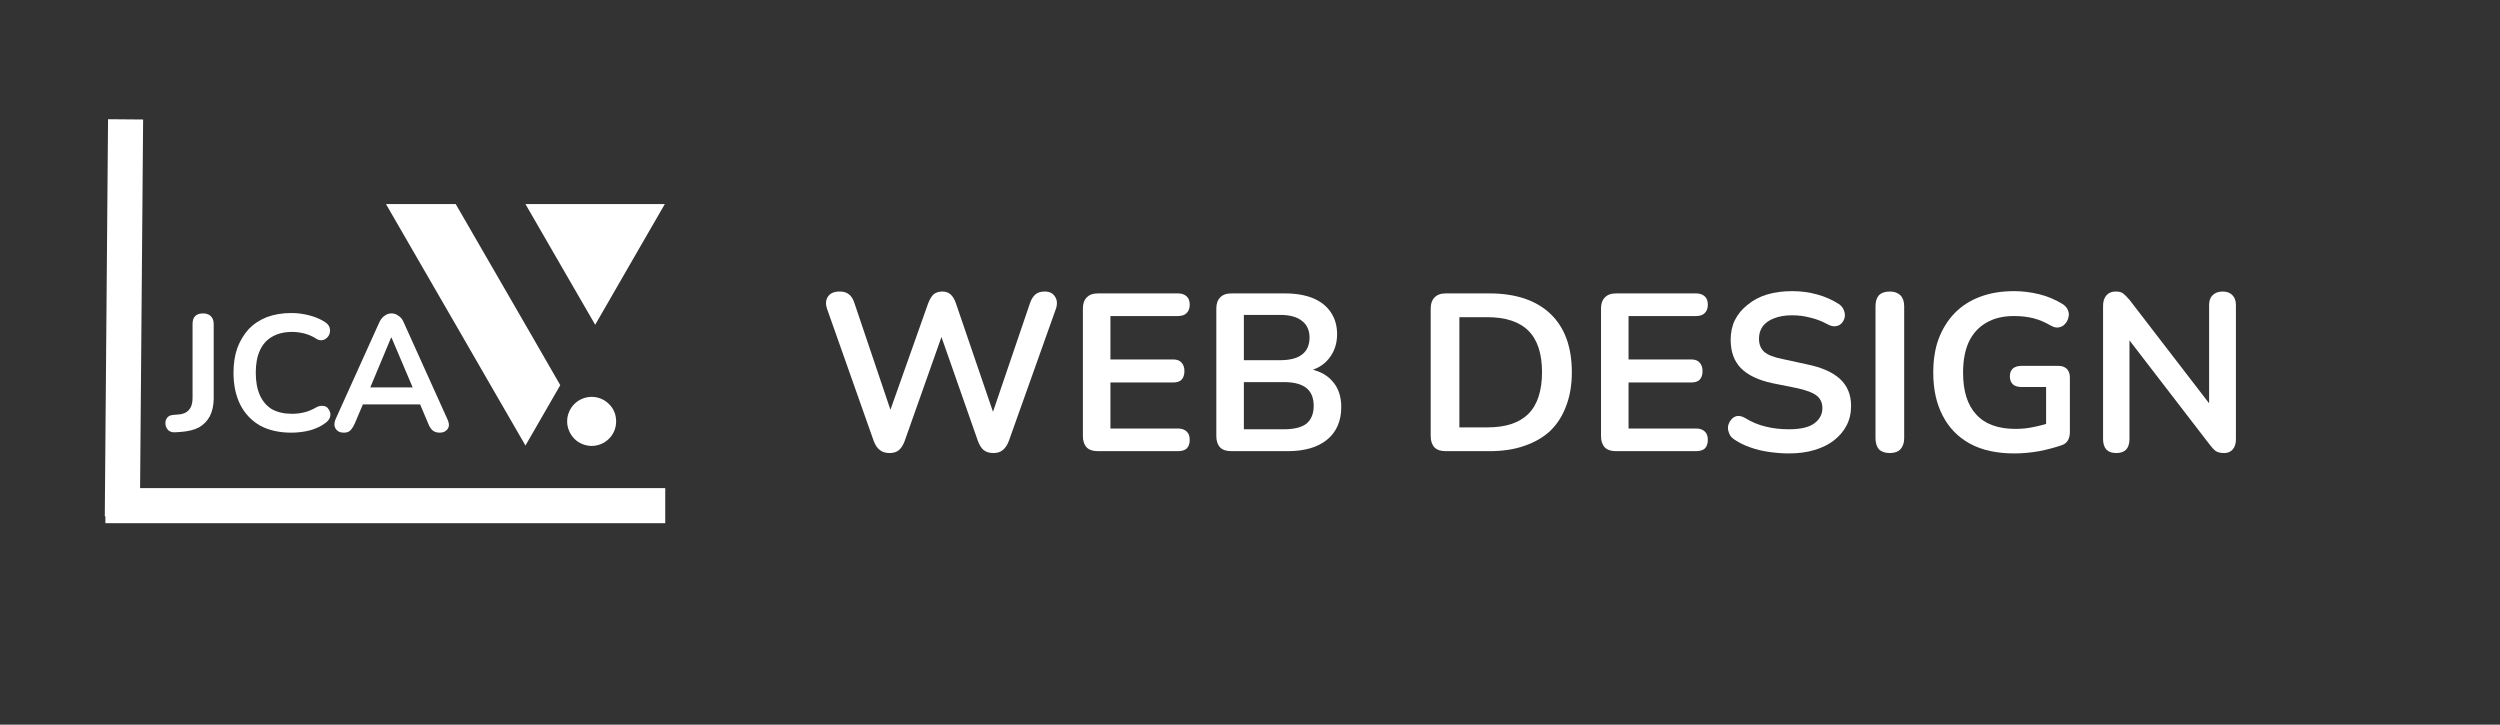
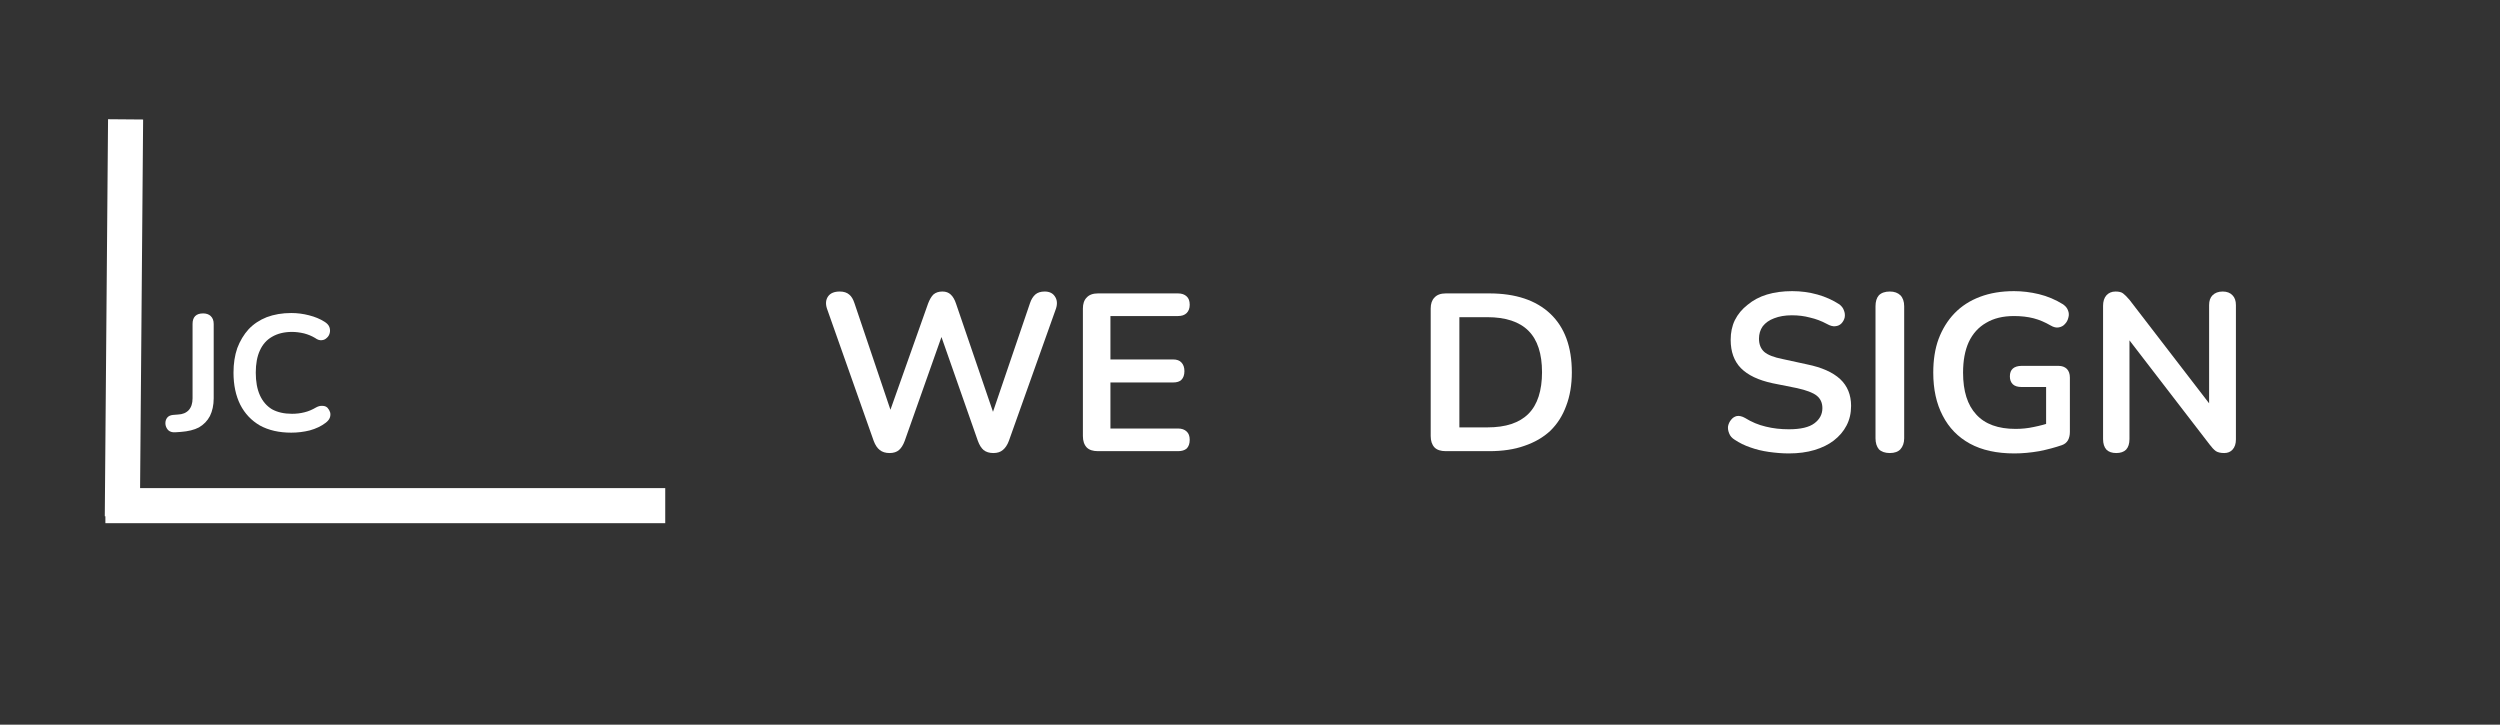
<svg xmlns="http://www.w3.org/2000/svg" width="138" viewBox="0 0 103.5 30" height="40" preserveAspectRatio="xMidYMid meet">
  <rect x="0" y="0" width="103.5" height="30" fill="#333333" stroke="none" />
  <defs>
    <g />
    <clipPath id="e588be6140">
      <path d="M 1.426 0 L 14 0 L 14 29.031 L 1.426 29.031 Z M 1.426 0 " clip-rule="nonzero" />
    </clipPath>
    <clipPath id="2035f1b552">
-       <path d="M 15.98 8.438 L 27.594 8.438 L 27.594 18.602 L 15.98 18.602 Z M 15.98 8.438 " clip-rule="nonzero" />
-     </clipPath>
+       </clipPath>
    <clipPath id="45118f68a5">
      <path d="M 23.48 16.43 L 25.656 16.43 L 25.656 18.605 L 23.48 18.605 Z M 23.48 16.43 " clip-rule="nonzero" />
    </clipPath>
  </defs>
  <path stroke-linecap="butt" transform="matrix(0.726, 0, 0, 0.726, 4.361, 20.21)" fill="none" stroke-linejoin="miter" d="M 0.003 0.997 L 31.928 0.997 " stroke="#ffffff" stroke-width="2" stroke-opacity="1" stroke-miterlimit="4" />
  <g clip-path="url(#e588be6140)">
    <path stroke-linecap="butt" transform="matrix(-0.006, 0.726, -0.726, -0.006, 5.926, 4.947)" fill="none" stroke-linejoin="miter" d="M 0.001 1.001 L 22.644 1 " stroke="#ffffff" stroke-width="2" stroke-opacity="1" stroke-miterlimit="4" />
  </g>
  <g clip-path="url(#2035f1b552)">
    <path fill="#ffffff" d="M 27.523 8.449 L 26.082 10.945 L 24.641 13.445 L 23.195 10.945 L 21.754 8.449 Z M 20.309 10.945 L 18.867 8.449 L 15.98 8.449 L 17.422 10.945 L 18.867 13.445 L 20.309 15.945 L 21.754 18.445 L 23.195 15.945 L 21.754 13.445 Z M 20.309 10.945 " fill-opacity="1" fill-rule="nonzero" />
  </g>
  <g clip-path="url(#45118f68a5)">
-     <path fill="#ffffff" d="M 25.508 17.445 C 25.508 17.578 25.484 17.707 25.434 17.832 C 25.383 17.957 25.309 18.066 25.211 18.164 C 25.117 18.258 25.008 18.332 24.883 18.383 C 24.758 18.434 24.629 18.461 24.496 18.461 C 24.359 18.461 24.23 18.434 24.105 18.383 C 23.98 18.332 23.871 18.258 23.777 18.164 C 23.684 18.066 23.609 17.957 23.559 17.832 C 23.504 17.707 23.48 17.578 23.48 17.445 C 23.48 17.309 23.504 17.18 23.559 17.055 C 23.609 16.934 23.684 16.82 23.777 16.727 C 23.871 16.633 23.98 16.559 24.105 16.508 C 24.23 16.457 24.359 16.43 24.496 16.43 C 24.629 16.43 24.758 16.457 24.883 16.508 C 25.008 16.559 25.117 16.633 25.211 16.727 C 25.309 16.82 25.383 16.934 25.434 17.055 C 25.484 17.18 25.508 17.309 25.508 17.445 Z M 25.508 17.445 " fill-opacity="1" fill-rule="nonzero" />
-   </g>
+     </g>
  <g fill="#ffffff" fill-opacity="1">
    <g transform="translate(6.941, 17.85)">
      <g>
        <path d="M 0.312 0.047 C 0.188 0.055 0.086 0.023 0.016 -0.047 C -0.055 -0.129 -0.094 -0.223 -0.094 -0.328 C -0.094 -0.422 -0.066 -0.5 -0.016 -0.562 C 0.035 -0.625 0.113 -0.66 0.219 -0.672 L 0.422 -0.688 C 0.617 -0.695 0.77 -0.758 0.875 -0.875 C 0.977 -0.988 1.031 -1.148 1.031 -1.359 L 1.031 -4.438 C 1.031 -4.582 1.066 -4.691 1.141 -4.766 C 1.211 -4.836 1.32 -4.875 1.469 -4.875 C 1.602 -4.875 1.707 -4.836 1.781 -4.766 C 1.863 -4.691 1.906 -4.582 1.906 -4.438 L 1.906 -1.359 C 1.906 -1.078 1.852 -0.832 1.75 -0.625 C 1.645 -0.426 1.492 -0.27 1.297 -0.156 C 1.098 -0.051 0.848 0.008 0.547 0.031 Z M 0.312 0.047 " />
      </g>
    </g>
  </g>
  <g fill="#ffffff" fill-opacity="1">
    <g transform="translate(9.292, 17.85)">
      <g>
        <path d="M 2.766 0.062 C 2.266 0.062 1.832 -0.035 1.469 -0.234 C 1.113 -0.441 0.844 -0.727 0.656 -1.094 C 0.469 -1.469 0.375 -1.91 0.375 -2.422 C 0.375 -2.797 0.426 -3.133 0.531 -3.438 C 0.645 -3.738 0.801 -4 1 -4.219 C 1.207 -4.438 1.457 -4.602 1.75 -4.719 C 2.051 -4.832 2.391 -4.891 2.766 -4.891 C 3.016 -4.891 3.258 -4.859 3.5 -4.797 C 3.75 -4.734 3.961 -4.645 4.141 -4.531 C 4.242 -4.469 4.312 -4.395 4.344 -4.312 C 4.375 -4.227 4.379 -4.145 4.359 -4.062 C 4.336 -3.977 4.297 -3.91 4.234 -3.859 C 4.18 -3.805 4.113 -3.773 4.031 -3.766 C 3.945 -3.754 3.852 -3.785 3.75 -3.859 C 3.613 -3.941 3.461 -4.004 3.297 -4.047 C 3.129 -4.086 2.961 -4.109 2.797 -4.109 C 2.473 -4.109 2.195 -4.039 1.969 -3.906 C 1.75 -3.781 1.582 -3.594 1.469 -3.344 C 1.352 -3.094 1.297 -2.785 1.297 -2.422 C 1.297 -2.055 1.352 -1.742 1.469 -1.484 C 1.582 -1.234 1.75 -1.039 1.969 -0.906 C 2.195 -0.781 2.473 -0.719 2.797 -0.719 C 2.973 -0.719 3.145 -0.738 3.312 -0.781 C 3.477 -0.82 3.641 -0.891 3.797 -0.984 C 3.891 -1.035 3.977 -1.055 4.062 -1.047 C 4.145 -1.047 4.211 -1.02 4.266 -0.969 C 4.316 -0.914 4.352 -0.852 4.375 -0.781 C 4.395 -0.707 4.391 -0.629 4.359 -0.547 C 4.328 -0.473 4.27 -0.406 4.188 -0.344 C 4.008 -0.207 3.789 -0.102 3.531 -0.031 C 3.281 0.031 3.023 0.062 2.766 0.062 Z M 2.766 0.062 " />
      </g>
    </g>
  </g>
  <g fill="#ffffff" fill-opacity="1">
    <g transform="translate(13.661, 17.85)">
      <g>
-         <path d="M 0.578 0.062 C 0.461 0.062 0.375 0.035 0.312 -0.016 C 0.25 -0.066 0.207 -0.133 0.188 -0.219 C 0.176 -0.301 0.191 -0.395 0.234 -0.5 L 2.047 -4.516 C 2.109 -4.641 2.18 -4.727 2.266 -4.781 C 2.348 -4.844 2.441 -4.875 2.547 -4.875 C 2.648 -4.875 2.742 -4.844 2.828 -4.781 C 2.922 -4.727 2.992 -4.641 3.047 -4.516 L 4.859 -0.5 C 4.91 -0.395 4.93 -0.301 4.922 -0.219 C 4.91 -0.133 4.867 -0.066 4.797 -0.016 C 4.734 0.035 4.648 0.062 4.547 0.062 C 4.422 0.062 4.32 0.031 4.25 -0.031 C 4.176 -0.094 4.113 -0.191 4.062 -0.328 L 3.625 -1.359 L 3.984 -1.109 L 1.109 -1.109 L 1.469 -1.359 L 1.031 -0.328 C 0.969 -0.191 0.906 -0.094 0.844 -0.031 C 0.781 0.031 0.691 0.062 0.578 0.062 Z M 2.531 -3.875 L 1.578 -1.594 L 1.406 -1.812 L 3.688 -1.812 L 3.516 -1.594 L 2.547 -3.875 Z M 2.531 -3.875 " />
-       </g>
+         </g>
    </g>
  </g>
  <g fill="#ffffff" fill-opacity="1">
    <g transform="translate(33.813, 18.678)">
      <g>
        <path d="M 3.016 0.078 C 2.848 0.078 2.711 0.035 2.609 -0.047 C 2.504 -0.129 2.422 -0.254 2.359 -0.422 L 0.422 -5.906 C 0.359 -6.102 0.375 -6.27 0.469 -6.406 C 0.562 -6.539 0.723 -6.609 0.953 -6.609 C 1.117 -6.609 1.25 -6.566 1.344 -6.484 C 1.438 -6.41 1.508 -6.289 1.562 -6.125 L 3.234 -1.172 L 2.859 -1.172 L 4.609 -6.109 C 4.672 -6.273 4.742 -6.398 4.828 -6.484 C 4.922 -6.566 5.047 -6.609 5.203 -6.609 C 5.348 -6.609 5.461 -6.566 5.547 -6.484 C 5.641 -6.398 5.711 -6.273 5.766 -6.109 L 7.453 -1.172 L 7.141 -1.172 L 8.828 -6.125 C 8.879 -6.281 8.953 -6.398 9.047 -6.484 C 9.141 -6.566 9.27 -6.609 9.438 -6.609 C 9.633 -6.609 9.773 -6.539 9.859 -6.406 C 9.953 -6.27 9.969 -6.102 9.906 -5.906 L 7.953 -0.422 C 7.891 -0.254 7.805 -0.129 7.703 -0.047 C 7.609 0.035 7.477 0.078 7.312 0.078 C 7.145 0.078 7.008 0.035 6.906 -0.047 C 6.812 -0.129 6.734 -0.254 6.672 -0.422 L 5.062 -5.016 L 5.266 -5.016 L 3.641 -0.422 C 3.578 -0.254 3.5 -0.129 3.406 -0.047 C 3.312 0.035 3.18 0.078 3.016 0.078 Z M 3.016 0.078 " />
      </g>
    </g>
  </g>
  <g fill="#ffffff" fill-opacity="1">
    <g transform="translate(44.113, 18.678)">
      <g>
        <path d="M 1.344 0 C 1.133 0 0.977 -0.051 0.875 -0.156 C 0.77 -0.27 0.719 -0.426 0.719 -0.625 L 0.719 -5.906 C 0.719 -6.102 0.77 -6.254 0.875 -6.359 C 0.977 -6.473 1.133 -6.531 1.344 -6.531 L 4.656 -6.531 C 4.812 -6.531 4.93 -6.488 5.016 -6.406 C 5.098 -6.332 5.141 -6.219 5.141 -6.062 C 5.141 -5.914 5.098 -5.801 5.016 -5.719 C 4.93 -5.633 4.812 -5.594 4.656 -5.594 L 1.859 -5.594 L 1.859 -3.797 L 4.453 -3.797 C 4.609 -3.797 4.723 -3.754 4.797 -3.672 C 4.879 -3.586 4.922 -3.469 4.922 -3.312 C 4.922 -3.156 4.879 -3.035 4.797 -2.953 C 4.723 -2.879 4.609 -2.844 4.453 -2.844 L 1.859 -2.844 L 1.859 -0.938 L 4.656 -0.938 C 4.812 -0.938 4.93 -0.895 5.016 -0.812 C 5.098 -0.738 5.141 -0.625 5.141 -0.469 C 5.141 -0.312 5.098 -0.191 5.016 -0.109 C 4.93 -0.035 4.812 0 4.656 0 Z M 1.344 0 " />
      </g>
    </g>
  </g>
  <g fill="#ffffff" fill-opacity="1">
    <g transform="translate(49.637, 18.678)">
      <g>
-         <path d="M 1.344 0 C 1.133 0 0.977 -0.051 0.875 -0.156 C 0.77 -0.27 0.719 -0.426 0.719 -0.625 L 0.719 -5.906 C 0.719 -6.102 0.77 -6.254 0.875 -6.359 C 0.977 -6.473 1.133 -6.531 1.344 -6.531 L 3.562 -6.531 C 4.02 -6.531 4.41 -6.461 4.734 -6.328 C 5.055 -6.191 5.301 -5.992 5.469 -5.734 C 5.633 -5.484 5.719 -5.188 5.719 -4.844 C 5.719 -4.445 5.602 -4.109 5.375 -3.828 C 5.156 -3.555 4.848 -3.379 4.453 -3.297 L 4.453 -3.422 C 4.91 -3.359 5.266 -3.188 5.516 -2.906 C 5.766 -2.633 5.891 -2.273 5.891 -1.828 C 5.891 -1.242 5.691 -0.789 5.297 -0.469 C 4.91 -0.156 4.367 0 3.672 0 Z M 1.859 -0.906 L 3.516 -0.906 C 3.941 -0.906 4.254 -0.984 4.453 -1.141 C 4.648 -1.305 4.75 -1.551 4.75 -1.875 C 4.75 -2.207 4.648 -2.453 4.453 -2.609 C 4.254 -2.773 3.941 -2.859 3.516 -2.859 L 1.859 -2.859 Z M 1.859 -3.766 L 3.359 -3.766 C 3.766 -3.766 4.066 -3.844 4.266 -4 C 4.473 -4.156 4.578 -4.391 4.578 -4.703 C 4.578 -5.004 4.473 -5.234 4.266 -5.391 C 4.066 -5.555 3.766 -5.641 3.359 -5.641 L 1.859 -5.641 Z M 1.859 -3.766 " />
-       </g>
+         </g>
    </g>
  </g>
  <g fill="#ffffff" fill-opacity="1">
    <g transform="translate(56.004, 18.678)">
      <g />
    </g>
  </g>
  <g fill="#ffffff" fill-opacity="1">
    <g transform="translate(58.512, 18.678)">
      <g>
        <path d="M 1.344 0 C 1.133 0 0.977 -0.051 0.875 -0.156 C 0.77 -0.27 0.719 -0.426 0.719 -0.625 L 0.719 -5.906 C 0.719 -6.102 0.77 -6.254 0.875 -6.359 C 0.977 -6.473 1.133 -6.531 1.344 -6.531 L 3.141 -6.531 C 4.234 -6.531 5.078 -6.25 5.672 -5.688 C 6.266 -5.125 6.562 -4.316 6.562 -3.266 C 6.562 -2.742 6.484 -2.281 6.328 -1.875 C 6.18 -1.469 5.961 -1.125 5.672 -0.844 C 5.379 -0.57 5.02 -0.363 4.594 -0.219 C 4.176 -0.07 3.691 0 3.141 0 Z M 1.906 -0.984 L 3.062 -0.984 C 3.445 -0.984 3.781 -1.031 4.062 -1.125 C 4.344 -1.219 4.578 -1.359 4.766 -1.547 C 4.953 -1.734 5.094 -1.973 5.188 -2.266 C 5.281 -2.555 5.328 -2.891 5.328 -3.266 C 5.328 -4.035 5.141 -4.609 4.766 -4.984 C 4.391 -5.359 3.82 -5.547 3.062 -5.547 L 1.906 -5.547 Z M 1.906 -0.984 " />
      </g>
    </g>
  </g>
  <g fill="#ffffff" fill-opacity="1">
    <g transform="translate(65.563, 18.678)">
      <g>
-         <path d="M 1.344 0 C 1.133 0 0.977 -0.051 0.875 -0.156 C 0.77 -0.27 0.719 -0.426 0.719 -0.625 L 0.719 -5.906 C 0.719 -6.102 0.77 -6.254 0.875 -6.359 C 0.977 -6.473 1.133 -6.531 1.344 -6.531 L 4.656 -6.531 C 4.812 -6.531 4.93 -6.488 5.016 -6.406 C 5.098 -6.332 5.141 -6.219 5.141 -6.062 C 5.141 -5.914 5.098 -5.801 5.016 -5.719 C 4.93 -5.633 4.812 -5.594 4.656 -5.594 L 1.859 -5.594 L 1.859 -3.797 L 4.453 -3.797 C 4.609 -3.797 4.723 -3.754 4.797 -3.672 C 4.879 -3.586 4.922 -3.469 4.922 -3.312 C 4.922 -3.156 4.879 -3.035 4.797 -2.953 C 4.723 -2.879 4.609 -2.844 4.453 -2.844 L 1.859 -2.844 L 1.859 -0.938 L 4.656 -0.938 C 4.812 -0.938 4.93 -0.895 5.016 -0.812 C 5.098 -0.738 5.141 -0.625 5.141 -0.469 C 5.141 -0.312 5.098 -0.191 5.016 -0.109 C 4.93 -0.035 4.812 0 4.656 0 Z M 1.344 0 " />
-       </g>
+         </g>
    </g>
  </g>
  <g fill="#ffffff" fill-opacity="1">
    <g transform="translate(71.088, 18.678)">
      <g>
        <path d="M 2.969 0.094 C 2.695 0.094 2.422 0.07 2.141 0.031 C 1.867 -0.008 1.613 -0.07 1.375 -0.156 C 1.133 -0.238 0.922 -0.344 0.734 -0.469 C 0.617 -0.539 0.539 -0.629 0.5 -0.734 C 0.457 -0.836 0.441 -0.938 0.453 -1.031 C 0.473 -1.133 0.516 -1.223 0.578 -1.297 C 0.641 -1.379 0.719 -1.43 0.812 -1.453 C 0.914 -1.473 1.031 -1.445 1.156 -1.375 C 1.426 -1.207 1.711 -1.086 2.016 -1.016 C 2.316 -0.941 2.633 -0.906 2.969 -0.906 C 3.457 -0.906 3.812 -0.988 4.031 -1.156 C 4.25 -1.32 4.359 -1.531 4.359 -1.781 C 4.359 -2 4.281 -2.172 4.125 -2.297 C 3.969 -2.422 3.695 -2.523 3.312 -2.609 L 2.297 -2.812 C 1.711 -2.938 1.273 -3.145 0.984 -3.438 C 0.703 -3.727 0.562 -4.117 0.562 -4.609 C 0.562 -4.91 0.617 -5.18 0.734 -5.422 C 0.859 -5.672 1.035 -5.883 1.266 -6.062 C 1.492 -6.25 1.758 -6.391 2.062 -6.484 C 2.375 -6.578 2.723 -6.625 3.109 -6.625 C 3.473 -6.625 3.82 -6.578 4.156 -6.484 C 4.488 -6.391 4.789 -6.254 5.062 -6.078 C 5.156 -6.004 5.219 -5.922 5.25 -5.828 C 5.289 -5.734 5.301 -5.633 5.281 -5.531 C 5.258 -5.438 5.211 -5.352 5.141 -5.281 C 5.078 -5.219 4.992 -5.18 4.891 -5.172 C 4.797 -5.16 4.68 -5.191 4.547 -5.266 C 4.316 -5.391 4.082 -5.477 3.844 -5.531 C 3.613 -5.594 3.363 -5.625 3.094 -5.625 C 2.812 -5.625 2.566 -5.582 2.359 -5.5 C 2.16 -5.426 2.004 -5.316 1.891 -5.172 C 1.785 -5.023 1.734 -4.852 1.734 -4.656 C 1.734 -4.426 1.805 -4.242 1.953 -4.109 C 2.098 -3.984 2.352 -3.883 2.719 -3.812 L 3.719 -3.594 C 4.332 -3.469 4.789 -3.266 5.094 -2.984 C 5.395 -2.703 5.547 -2.332 5.547 -1.875 C 5.547 -1.57 5.484 -1.301 5.359 -1.062 C 5.234 -0.82 5.055 -0.613 4.828 -0.438 C 4.609 -0.27 4.344 -0.141 4.031 -0.047 C 3.719 0.047 3.363 0.094 2.969 0.094 Z M 2.969 0.094 " />
      </g>
    </g>
  </g>
  <g fill="#ffffff" fill-opacity="1">
    <g transform="translate(76.927, 18.678)">
      <g>
        <path d="M 1.312 0.078 C 1.113 0.078 0.961 0.023 0.859 -0.078 C 0.766 -0.191 0.719 -0.344 0.719 -0.531 L 0.719 -6 C 0.719 -6.195 0.766 -6.348 0.859 -6.453 C 0.961 -6.555 1.113 -6.609 1.312 -6.609 C 1.5 -6.609 1.645 -6.555 1.75 -6.453 C 1.852 -6.348 1.906 -6.195 1.906 -6 L 1.906 -0.531 C 1.906 -0.344 1.852 -0.191 1.75 -0.078 C 1.656 0.023 1.508 0.078 1.312 0.078 Z M 1.312 0.078 " />
      </g>
    </g>
  </g>
  <g fill="#ffffff" fill-opacity="1">
    <g transform="translate(79.537, 18.678)">
      <g>
        <path d="M 3.859 0.094 C 3.129 0.094 2.516 -0.039 2.016 -0.312 C 1.523 -0.582 1.148 -0.969 0.891 -1.469 C 0.629 -1.969 0.5 -2.562 0.5 -3.25 C 0.5 -3.77 0.57 -4.234 0.719 -4.641 C 0.875 -5.055 1.094 -5.41 1.375 -5.703 C 1.664 -6.004 2.02 -6.234 2.438 -6.391 C 2.852 -6.547 3.32 -6.625 3.844 -6.625 C 4.188 -6.625 4.531 -6.582 4.875 -6.5 C 5.227 -6.414 5.562 -6.273 5.875 -6.078 C 5.977 -6.004 6.047 -5.922 6.078 -5.828 C 6.117 -5.734 6.125 -5.633 6.094 -5.531 C 6.07 -5.426 6.023 -5.336 5.953 -5.266 C 5.891 -5.191 5.805 -5.145 5.703 -5.125 C 5.598 -5.102 5.484 -5.129 5.359 -5.203 C 5.129 -5.336 4.895 -5.438 4.656 -5.5 C 4.414 -5.562 4.145 -5.594 3.844 -5.594 C 3.383 -5.594 3 -5.5 2.688 -5.312 C 2.375 -5.133 2.133 -4.867 1.969 -4.516 C 1.812 -4.172 1.734 -3.75 1.734 -3.25 C 1.734 -2.488 1.914 -1.91 2.281 -1.516 C 2.645 -1.117 3.188 -0.922 3.906 -0.922 C 4.156 -0.922 4.406 -0.945 4.656 -1 C 4.914 -1.051 5.164 -1.117 5.406 -1.203 L 5.172 -0.672 L 5.172 -2.656 L 4.156 -2.656 C 4 -2.656 3.879 -2.691 3.797 -2.766 C 3.711 -2.848 3.672 -2.957 3.672 -3.094 C 3.672 -3.238 3.711 -3.348 3.797 -3.422 C 3.879 -3.492 4 -3.531 4.156 -3.531 L 5.688 -3.531 C 5.832 -3.531 5.945 -3.488 6.031 -3.406 C 6.113 -3.32 6.156 -3.203 6.156 -3.047 L 6.156 -0.797 C 6.156 -0.66 6.129 -0.547 6.078 -0.453 C 6.023 -0.359 5.941 -0.289 5.828 -0.25 C 5.555 -0.156 5.242 -0.07 4.891 0 C 4.535 0.062 4.191 0.094 3.859 0.094 Z M 3.859 0.094 " />
      </g>
    </g>
  </g>
  <g fill="#ffffff" fill-opacity="1">
    <g transform="translate(86.348, 18.678)">
      <g>
        <path d="M 1.266 0.078 C 1.086 0.078 0.953 0.031 0.859 -0.062 C 0.766 -0.164 0.719 -0.312 0.719 -0.5 L 0.719 -6.016 C 0.719 -6.203 0.766 -6.348 0.859 -6.453 C 0.953 -6.555 1.078 -6.609 1.234 -6.609 C 1.379 -6.609 1.484 -6.582 1.547 -6.531 C 1.617 -6.477 1.707 -6.391 1.812 -6.266 L 5.359 -1.656 L 5.109 -1.656 L 5.109 -6.047 C 5.109 -6.223 5.156 -6.359 5.25 -6.453 C 5.352 -6.555 5.492 -6.609 5.672 -6.609 C 5.848 -6.609 5.984 -6.555 6.078 -6.453 C 6.172 -6.359 6.219 -6.223 6.219 -6.047 L 6.219 -0.484 C 6.219 -0.305 6.172 -0.164 6.078 -0.062 C 5.992 0.031 5.879 0.078 5.734 0.078 C 5.586 0.078 5.473 0.051 5.391 0 C 5.305 -0.062 5.219 -0.156 5.125 -0.281 L 1.578 -4.891 L 1.812 -4.891 L 1.812 -0.5 C 1.812 -0.312 1.766 -0.164 1.672 -0.062 C 1.578 0.031 1.441 0.078 1.266 0.078 Z M 1.266 0.078 " />
      </g>
    </g>
  </g>
</svg>